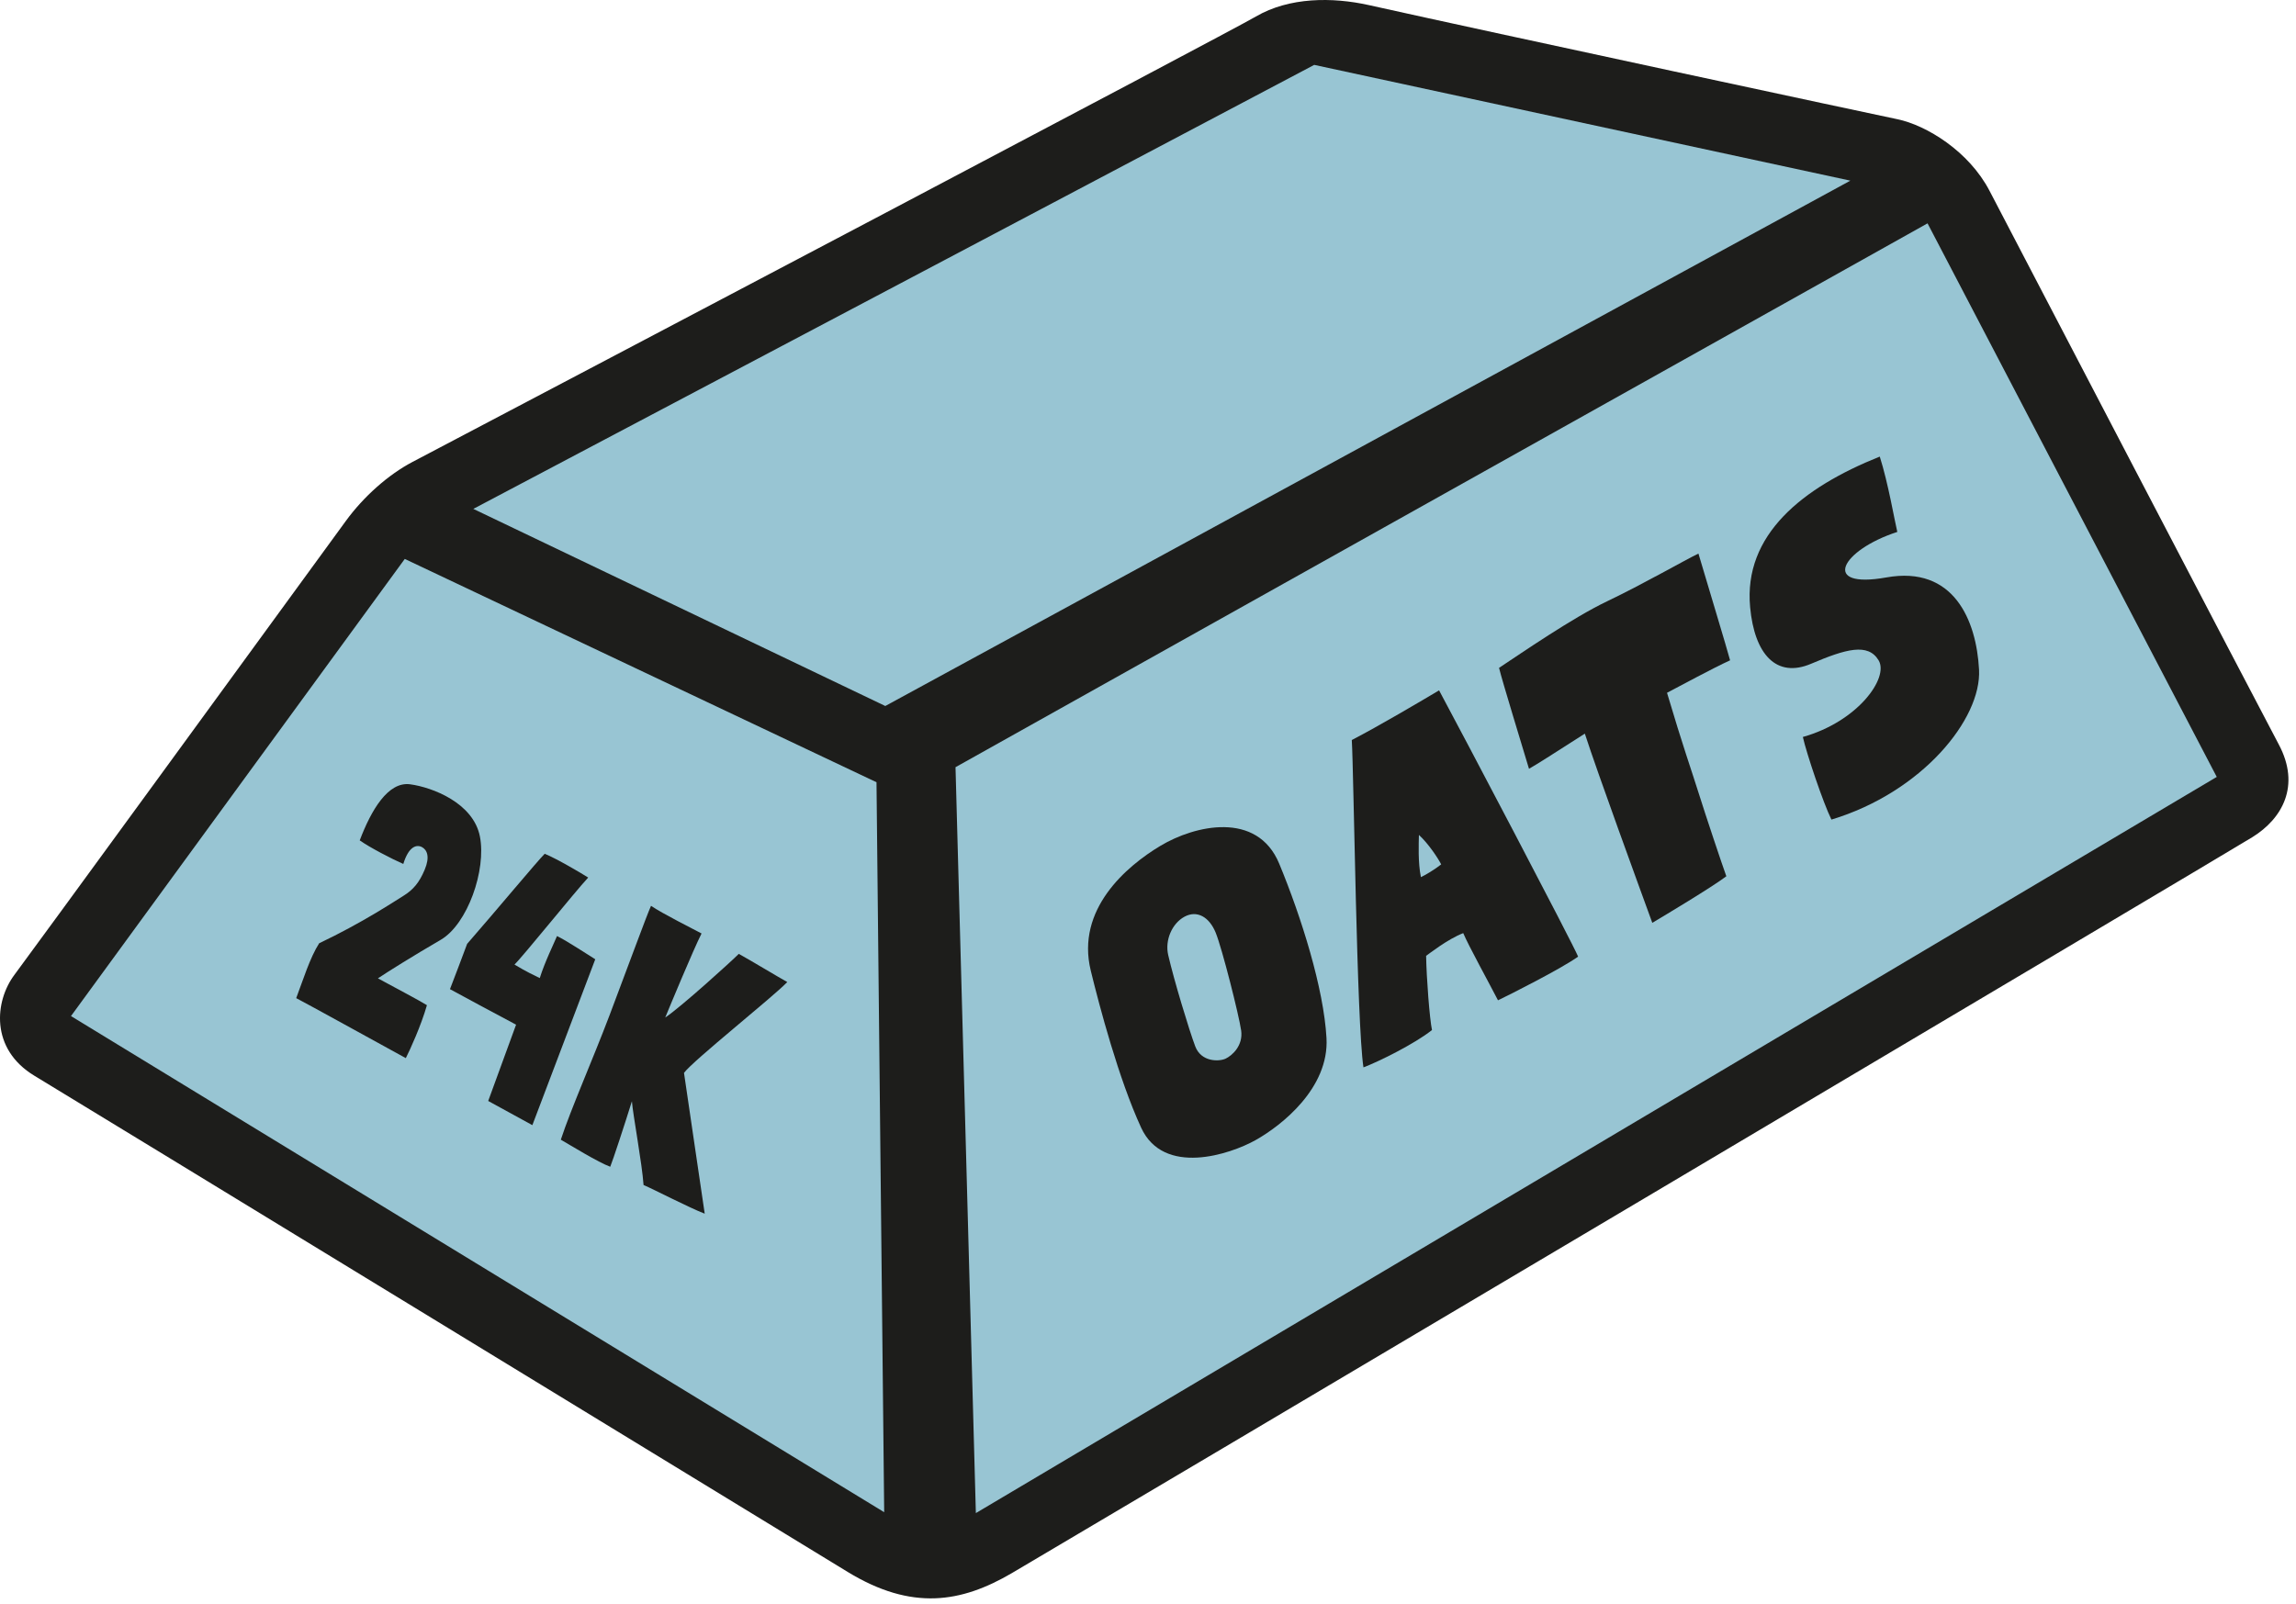
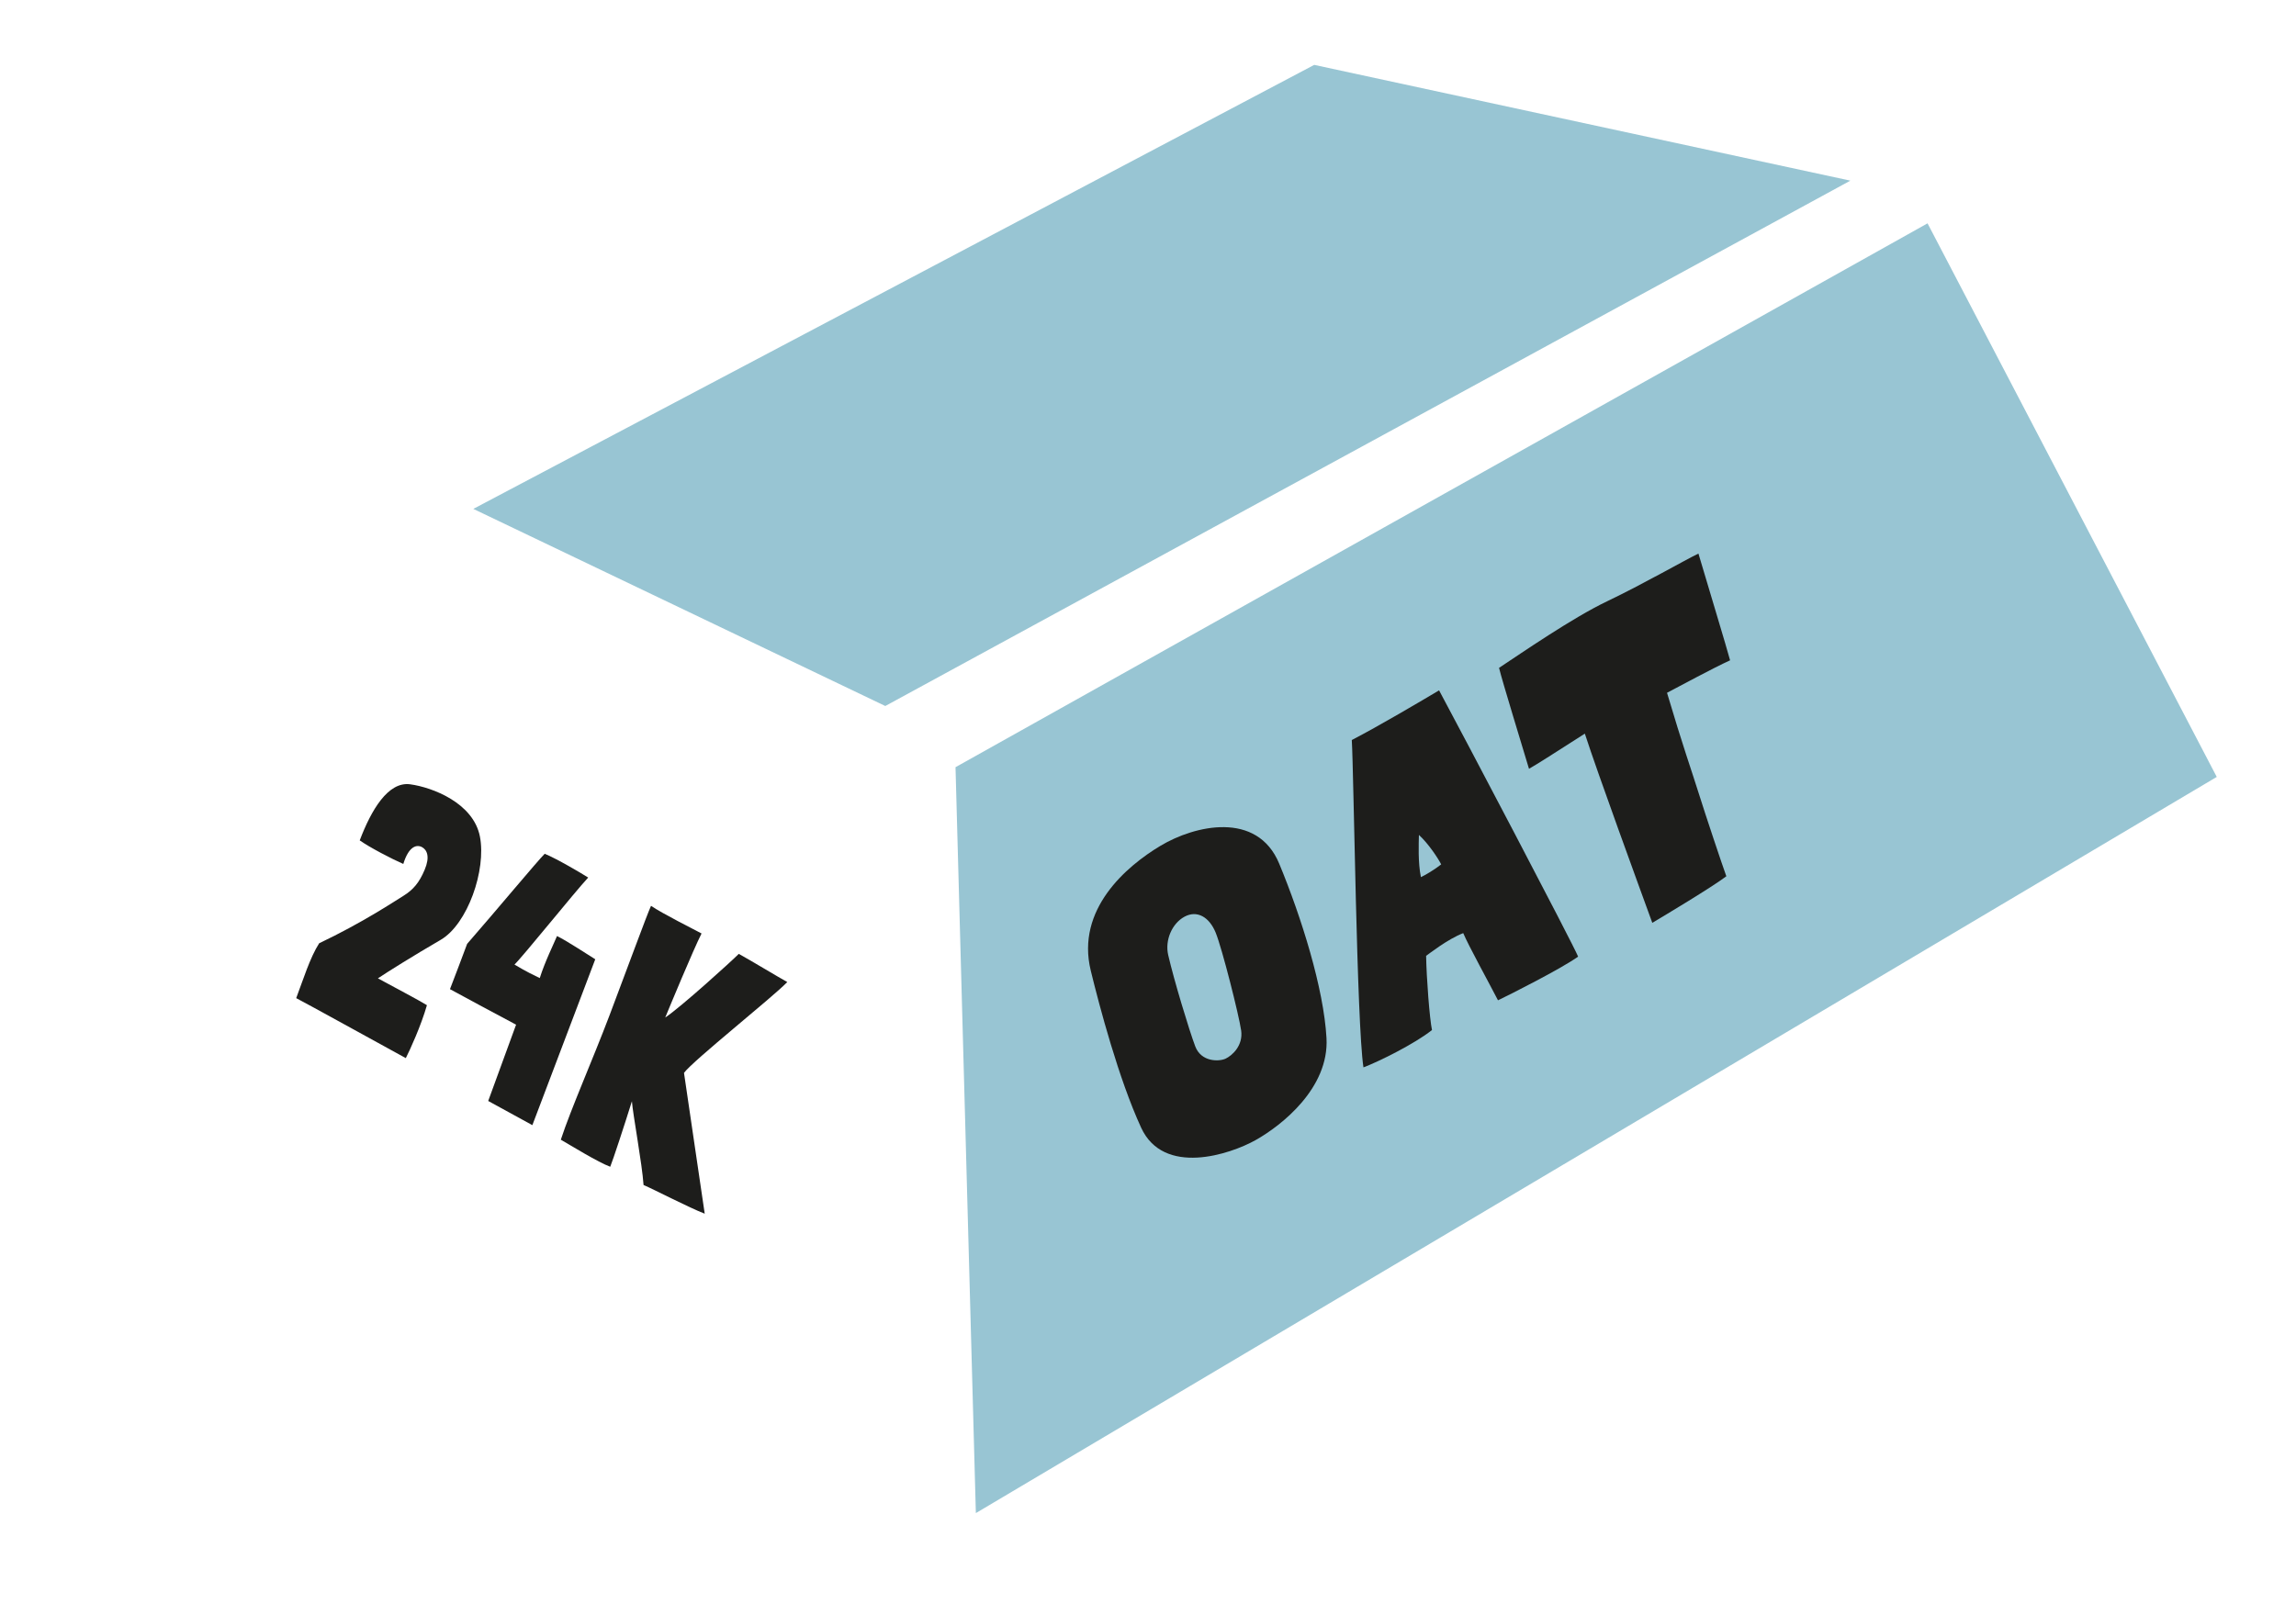
<svg xmlns="http://www.w3.org/2000/svg" width="229" height="160" viewBox="0 0 229 160" fill="none">
-   <path d="M227.286 74.278C225.096 70.163 200.496 23.006 198.44 19.049C196.384 15.093 192.141 12.493 189.235 11.892C186.812 11.391 149.015 3.294 136.534 0.51C132.891 -0.302 128.591 -0.294 125.261 1.648C122.358 3.342 57.68 37.383 41.146 46.083C38.714 47.361 36.262 49.551 34.502 51.963C26.322 63.189 3.058 95.097 1.44 97.252C-0.524 99.871 -1.013 104.644 3.442 107.33C7.899 110.015 78.144 152.919 84.55 156.827C90.955 160.735 95.886 159.888 100.893 156.96C105.901 154.033 221.687 85.361 224.659 83.513C227.633 81.666 229.475 78.392 227.286 74.278Z" fill="#1D1D1B" />
-   <path d="M7.08 101.37L40.371 55.763L87.421 78.041L88.188 150.867L7.08 101.37Z" fill="#98C5D3" />
  <path d="M97.331 150.956L95.302 76.54L192.251 22.282L221.096 77.51L97.331 150.956Z" fill="#98C5D3" />
  <path d="M88.298 70.435L47.208 50.77L131.079 6.473L184.553 18.023L88.298 70.435Z" fill="#98C5D3" />
  <path d="M108.789 96.827C107.298 90.714 112.354 86.412 115.747 84.38C119.141 82.346 125.389 80.863 127.587 86.166C129.787 91.472 132.026 98.588 132.303 103.566C132.579 108.547 127.828 112.282 125.249 113.734C122.669 115.183 116.057 117.373 113.814 112.501C111.573 107.632 109.657 100.384 108.789 96.827ZM119.209 104.386C119.812 105.98 121.606 105.915 122.239 105.619C122.871 105.321 124.007 104.332 123.791 102.805C123.57 101.272 121.894 94.629 121.253 93.054C120.614 91.48 119.387 90.773 118.134 91.459C116.884 92.141 116.177 93.805 116.513 95.273C117.083 97.759 118.606 102.791 119.209 104.386Z" fill="#1D1D1B" />
  <path d="M142.824 102.762C141.086 104.151 137.423 105.955 135.989 106.488C135.317 102.08 135.027 77.164 134.826 73.828C137.439 72.486 141.802 69.903 143.532 68.875C145.765 73.014 156.944 94.275 157.399 95.438C155.76 96.62 150.551 99.254 149.408 99.796C148.54 98.109 146.467 94.344 145.941 93.094C144.368 93.703 142.557 95.144 142.239 95.358C142.274 97.58 142.588 101.645 142.824 102.762ZM143.742 86.236C143.411 85.589 142.458 84.153 141.521 83.297C141.504 84.135 141.417 86.05 141.72 87.507C142.117 87.33 143.053 86.78 143.742 86.236Z" fill="#1D1D1B" />
  <path d="M158.069 73.192C155.181 75.042 153.276 76.263 152.5 76.701C151.912 74.718 149.849 68.023 149.513 66.629C151.724 65.173 156.832 61.635 160.31 59.979C163.783 58.322 168.143 55.827 169.4 55.229C170.306 58.294 172.257 64.736 172.557 65.878C170.893 66.632 167.311 68.573 166.266 69.117C167.848 74.456 168.716 76.871 169.416 79.107C170.117 81.343 171.771 86.294 172.183 87.421C170.768 88.5 165.858 91.44 164.798 92.067C163.371 88.143 159.377 77.217 158.069 73.192Z" fill="#1D1D1B" />
-   <path d="M174.555 60.577C173.883 53.347 179.749 48.651 187.485 45.552C188.323 48.17 188.976 52.004 189.234 53.068C183.604 54.894 181.556 58.787 188.139 57.609C194.863 56.402 197.127 61.885 197.387 66.808C197.646 71.73 191.711 79.032 182.665 81.767C181.855 80.136 180.174 75.154 179.815 73.524C185.293 71.987 188.425 67.624 187.369 65.876C186.315 64.127 184.122 64.737 180.644 66.218C177.169 67.701 174.989 65.278 174.555 60.577Z" fill="#1D1D1B" />
  <path d="M35.879 83.842C37.022 80.828 38.701 77.947 40.914 78.248C43.122 78.548 47.209 80.105 47.865 83.453C48.519 86.801 46.633 92.202 43.959 93.761C41.286 95.316 38.731 96.909 37.693 97.606C39.464 98.575 41.695 99.734 42.581 100.284C42.005 102.307 40.868 104.805 40.474 105.565C37.73 104.062 30.548 100.096 29.543 99.58C30.227 97.776 30.909 95.55 31.832 94.107C36.065 92.1 39.311 89.948 40.255 89.362C41.2 88.773 41.813 88.068 42.355 86.775C42.901 85.48 42.599 84.794 42.092 84.516C41.583 84.239 40.779 84.384 40.225 86.193C39.081 85.694 36.87 84.545 35.879 83.842Z" fill="#1D1D1B" />
  <path d="M46.591 94.166C49.375 90.979 53.648 85.845 54.328 85.178C55.554 85.682 57.912 87.074 58.665 87.55C57.305 89.017 52.1 95.492 51.314 96.23C52.532 96.965 53.272 97.303 53.835 97.58C54.349 95.94 55.261 94.102 55.556 93.386C56.574 93.879 58.785 95.35 59.37 95.703C58.287 98.555 53.657 110.773 53.097 112.252C51.283 111.259 49.49 110.277 48.693 109.84C49.561 107.487 51.117 103.174 51.473 102.229C49.848 101.373 45.52 99.036 44.879 98.684C45.488 97.071 45.908 96.032 46.591 94.166Z" fill="#1D1D1B" />
  <path d="M55.935 113.702C56.947 110.619 59.117 105.717 60.799 101.278C62.482 96.841 64.52 91.259 64.933 90.371C66.055 91.145 69.254 92.737 69.972 93.13C69.158 94.725 66.692 100.678 66.35 101.514C67.927 100.464 72.967 95.889 73.686 95.165C74.793 95.77 77.652 97.497 78.523 97.975C77.014 99.538 69.17 105.768 68.221 107.035C68.585 109.467 70.135 120.108 70.288 121.085C68.754 120.5 65.227 118.664 64.187 118.223C64.045 116.104 63.126 111.197 63.025 109.867C62.295 112.21 61.114 115.807 60.864 116.402C59.646 115.956 56.926 114.273 55.935 113.702Z" fill="#1D1D1B" />
</svg>